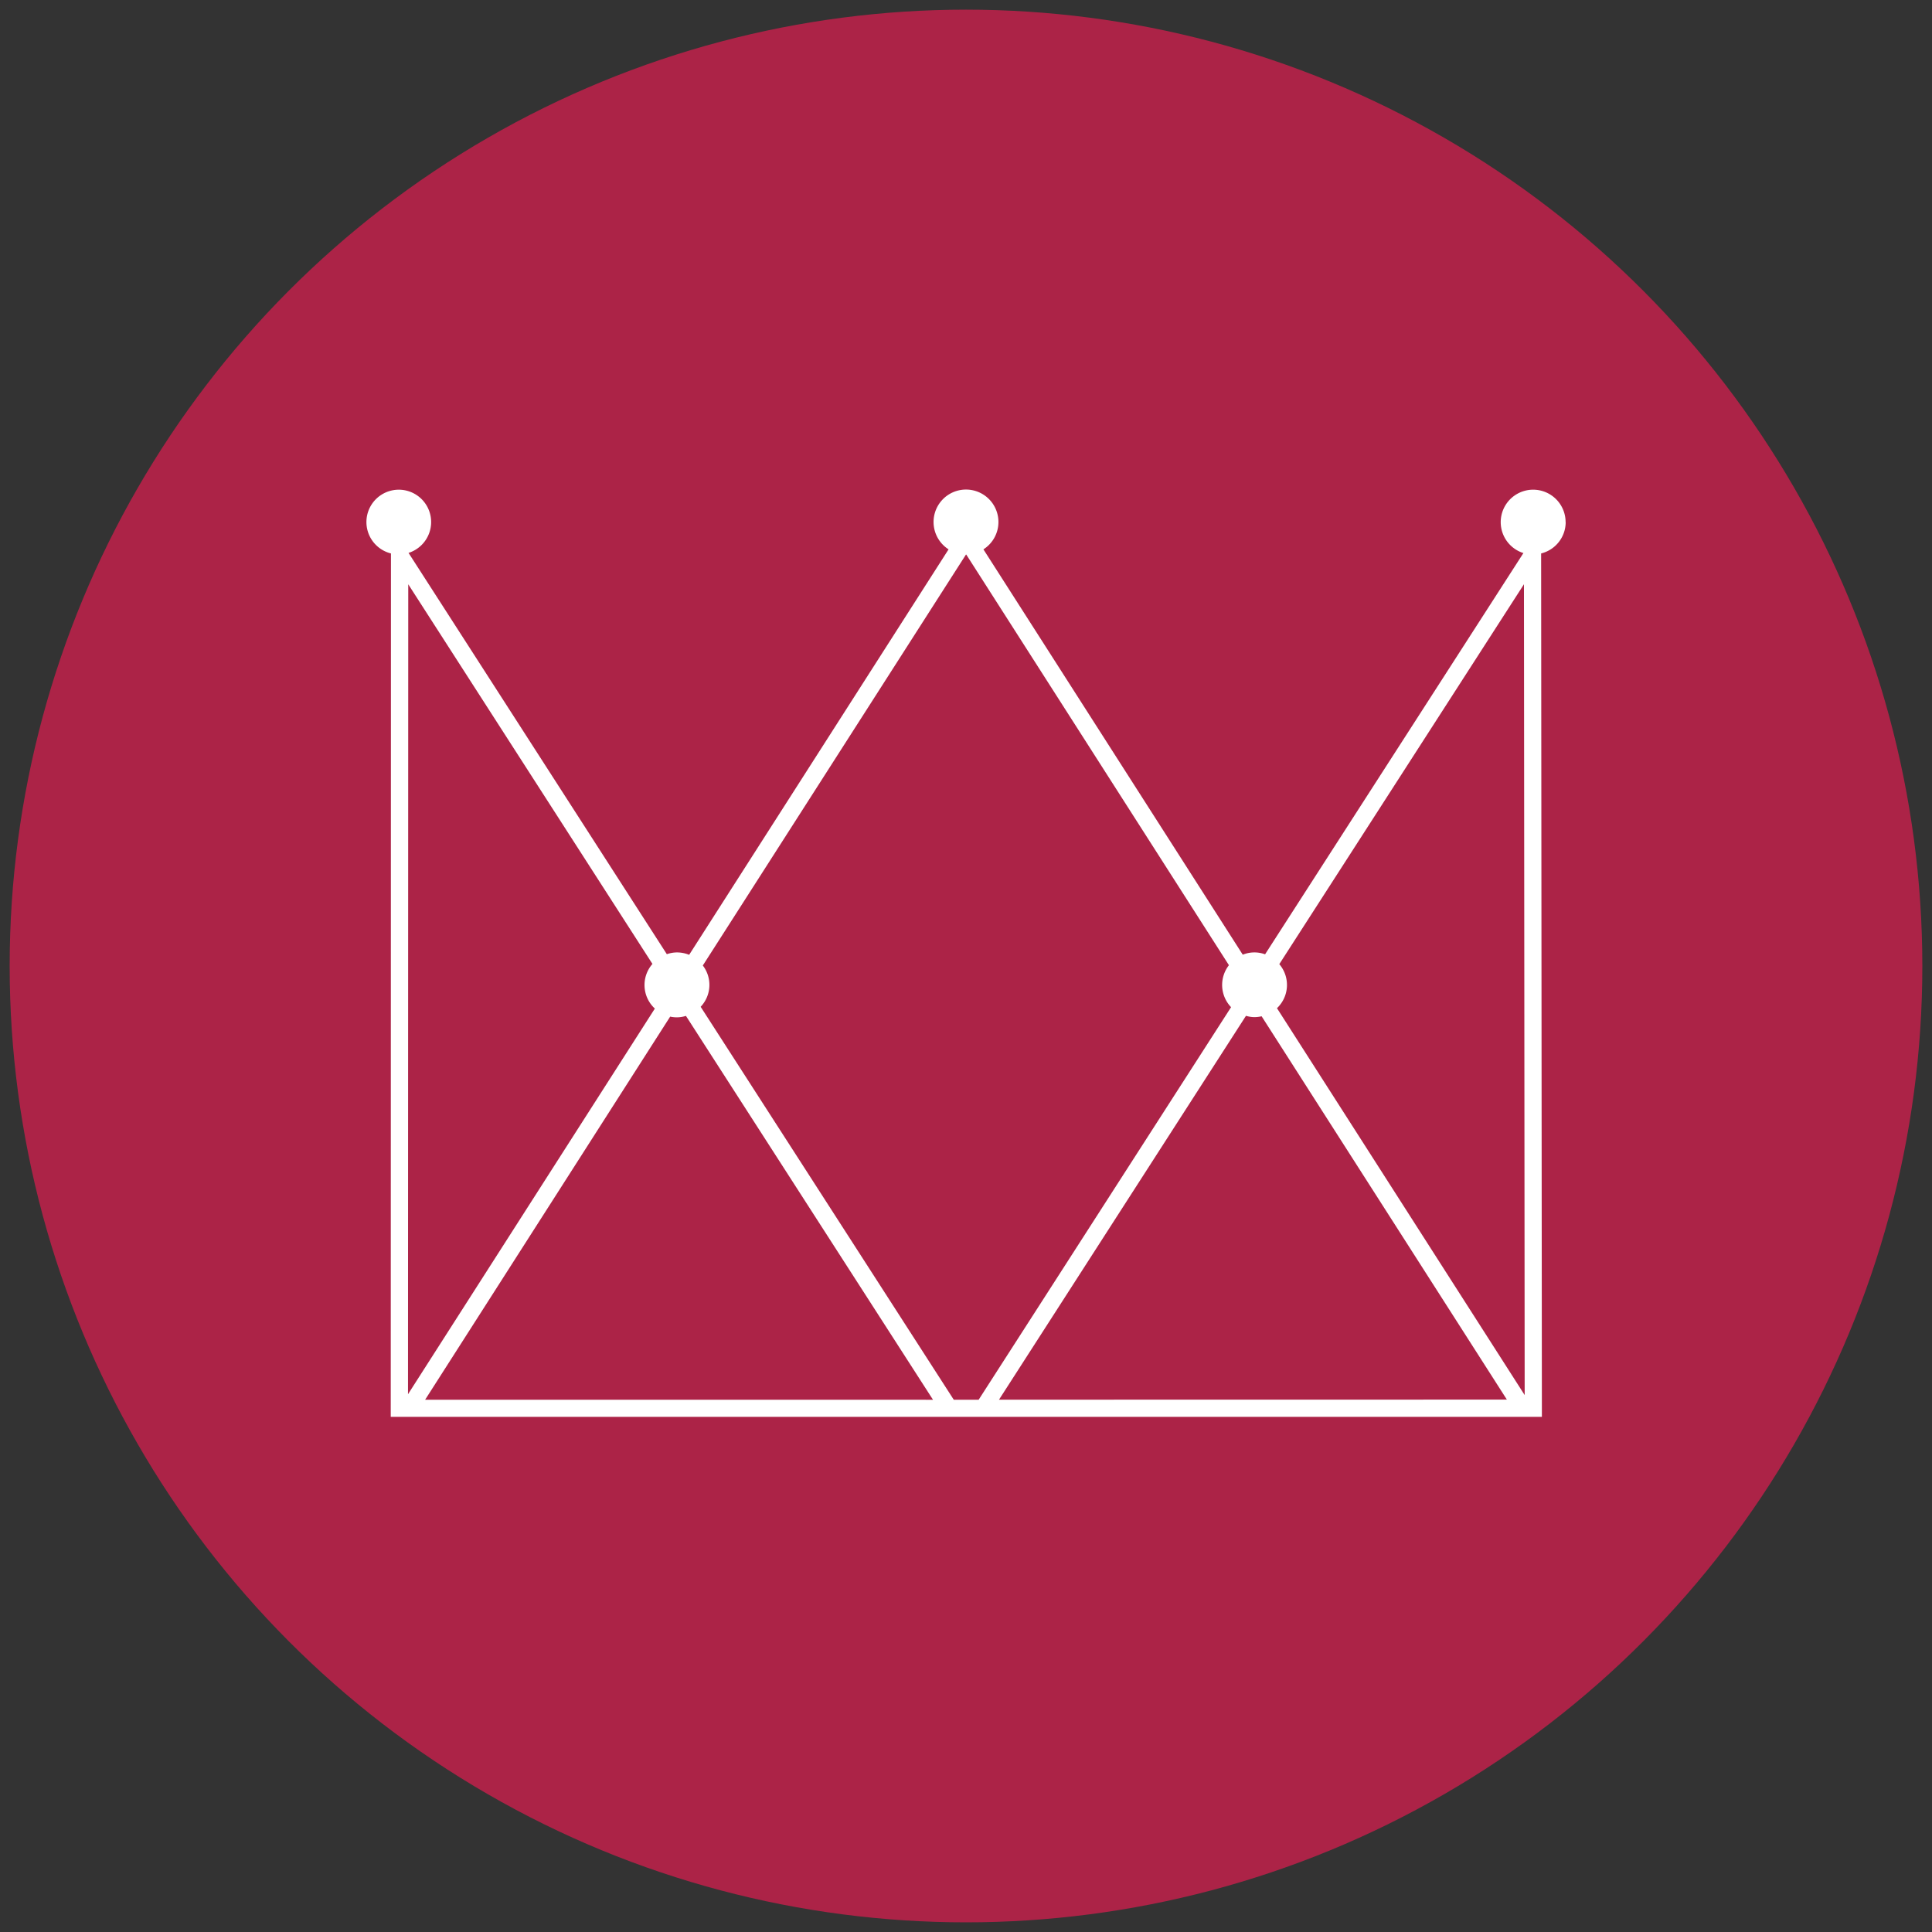
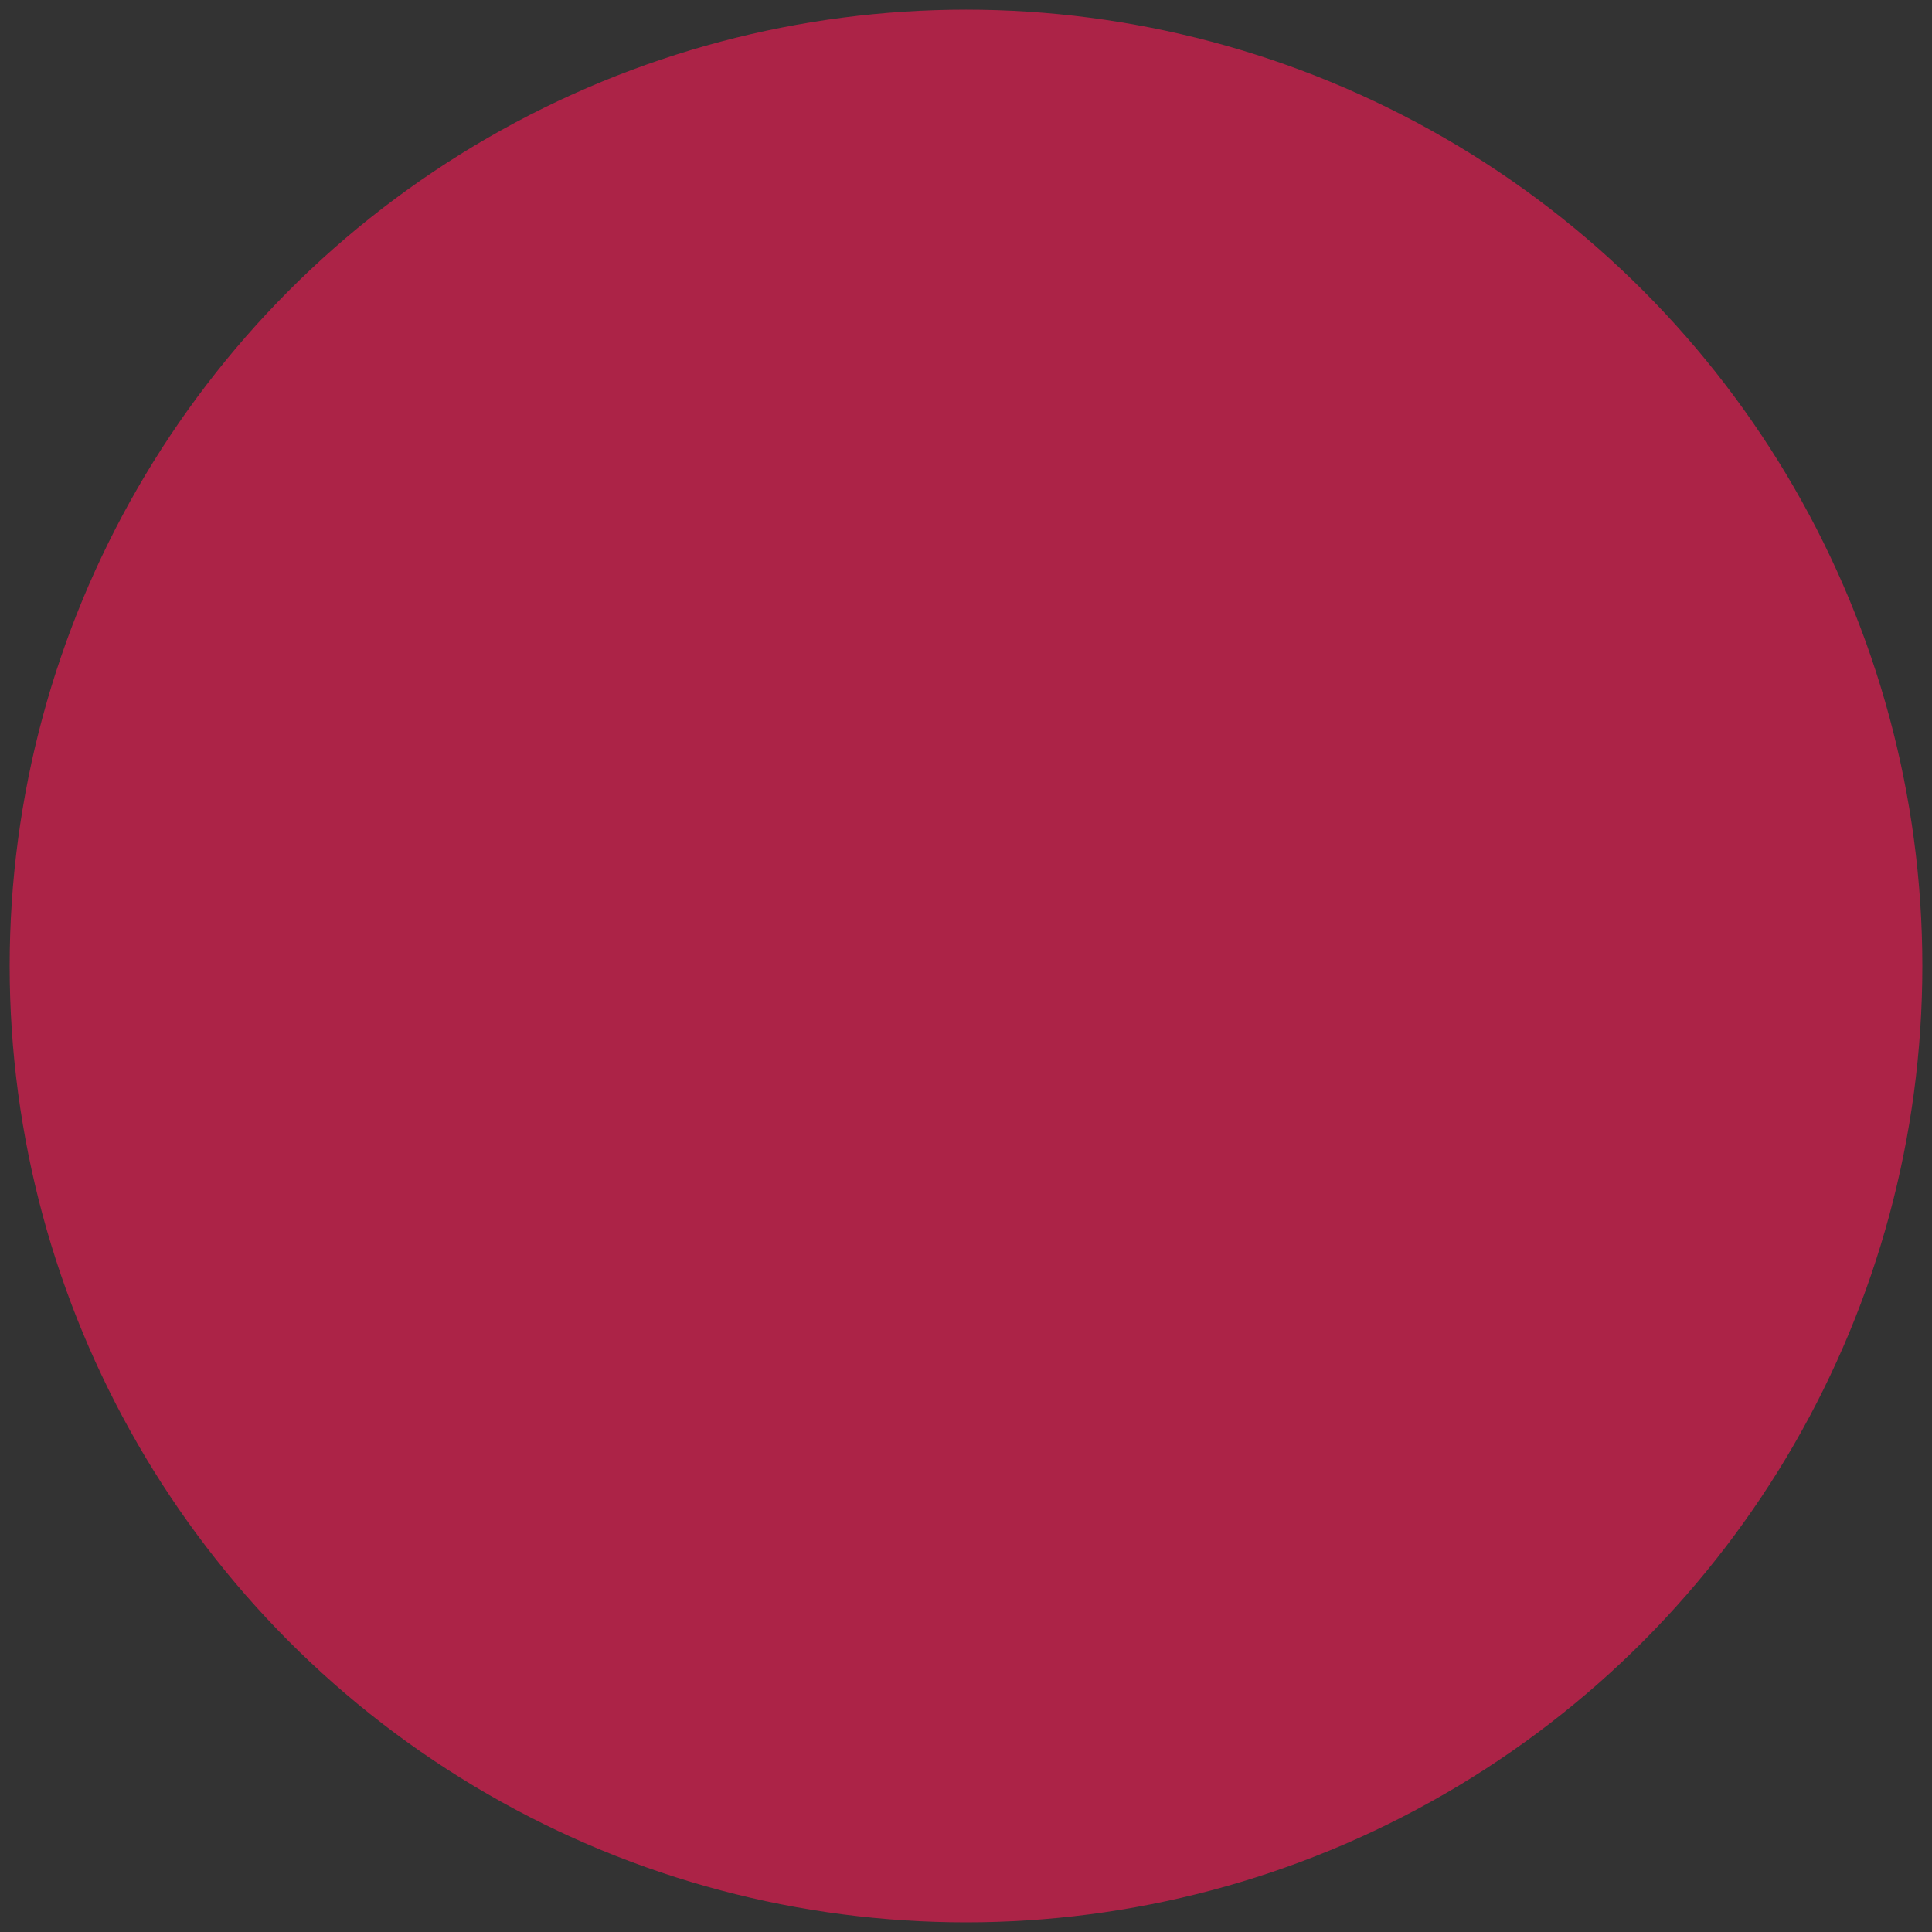
<svg xmlns="http://www.w3.org/2000/svg" id="Layer_1" data-name="Layer 1" viewBox="0 0 458 458">
  <rect x="0" y="0" width="458" height="458" fill="#333333" stroke="none" />
  <defs>
    <style>.cls-1{fill:#ac2347;}.cls-2{fill:#fff;}</style>
  </defs>
  <title>flag-ourvalues-empowerment</title>
  <circle class="cls-1" cx="229" cy="229" r="226.71" />
-   <path class="cls-2" d="M302.72,239a7.59,7.59,0,0,0,.55-10.44l58-90.06.17,192.22ZM96.78,138.51l57.89,90a7.58,7.58,0,0,0,.57,10.58L96.72,330.52Zm4,193.31L158.87,241a7.78,7.78,0,0,0,1.61.17,7.53,7.53,0,0,0,2.13-.34l58.57,91ZM229,131.46h.06l62.27,97.35a7.61,7.61,0,0,0,.51,9.95L232,331.82h-5.9l-60-93.15a7.55,7.55,0,0,0,.51-9.79L229,131.45H229m7.82,200.36,58.55-91a7.18,7.18,0,0,0,2,.31,8,8,0,0,0,1.71-.2l58.14,90.87Zm134.32-208a7.69,7.69,0,1,0-10,7.3L299.9,226.23a7.33,7.33,0,0,0-5.29.09l-61.48-96.09a7.69,7.69,0,1,0-8.26,0l-61.5,96.12a7.71,7.71,0,0,0-2.89-.57,7.56,7.56,0,0,0-2.4.42L96.85,131.07a7.67,7.67,0,1,0-4.17.13l-.05,204.68,268.41,0h3.69l0,0h.79l-.18-204.68a7.66,7.66,0,0,0,5.82-7.43" />
</svg>